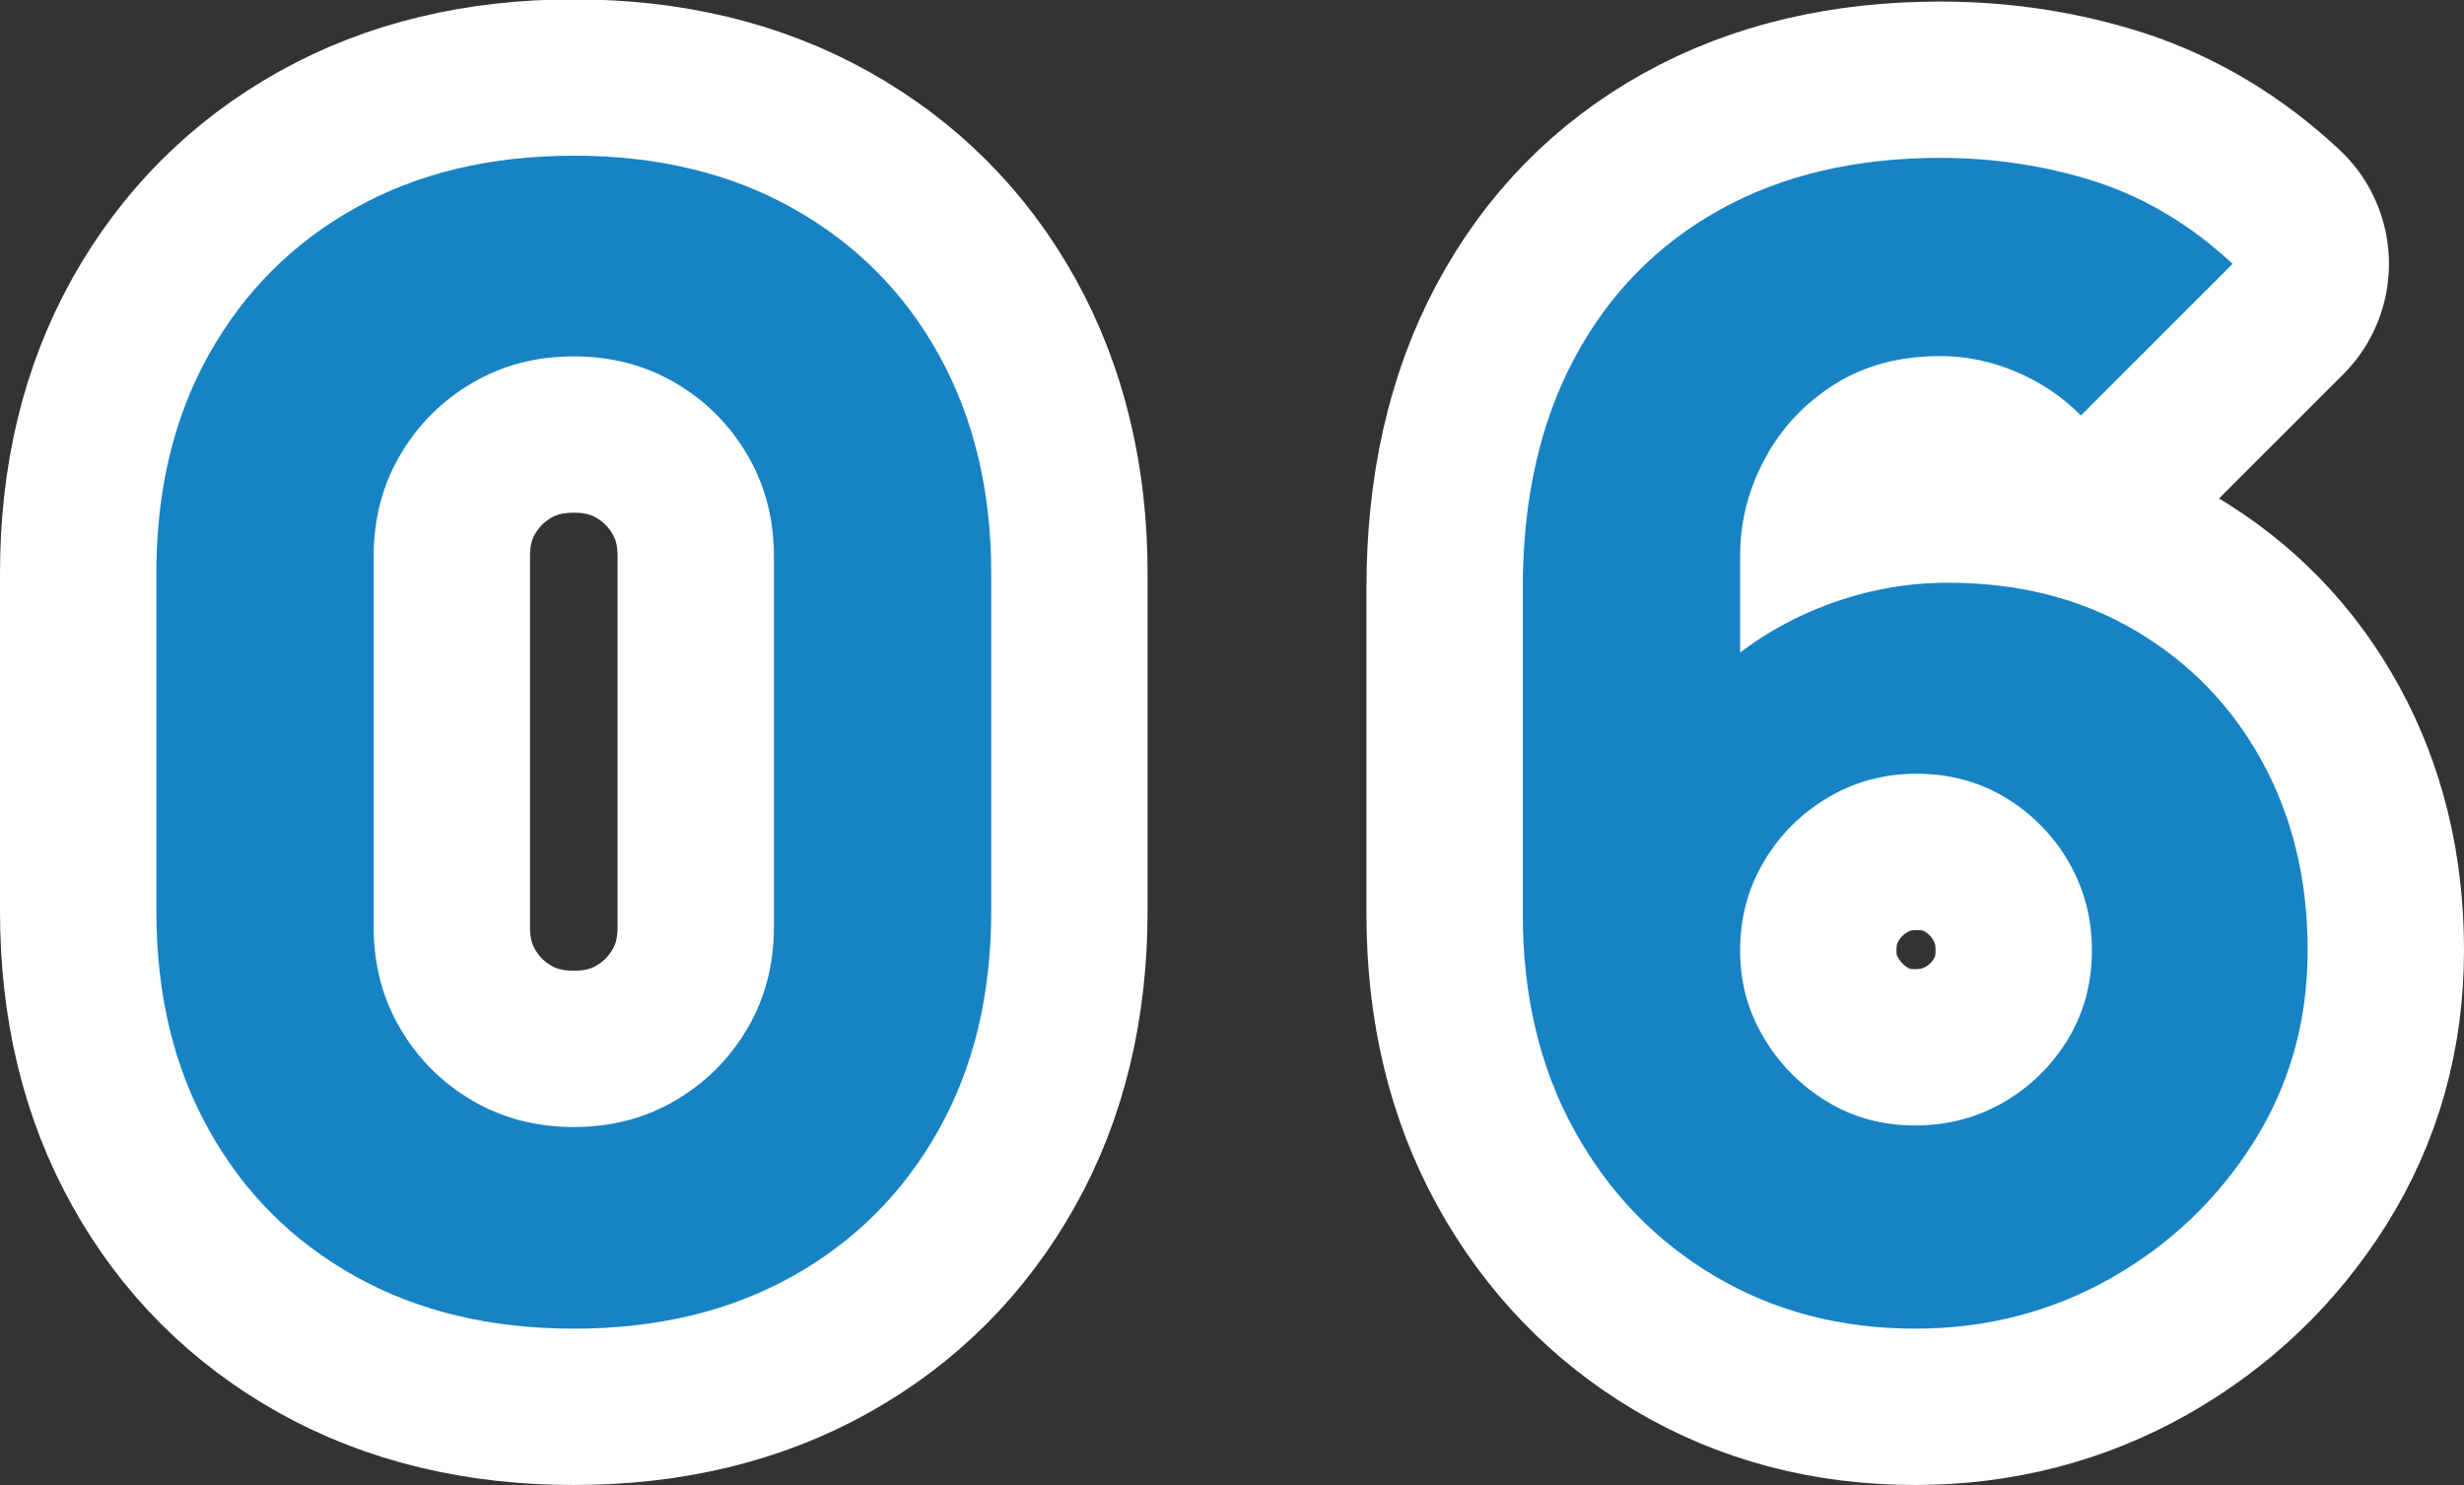
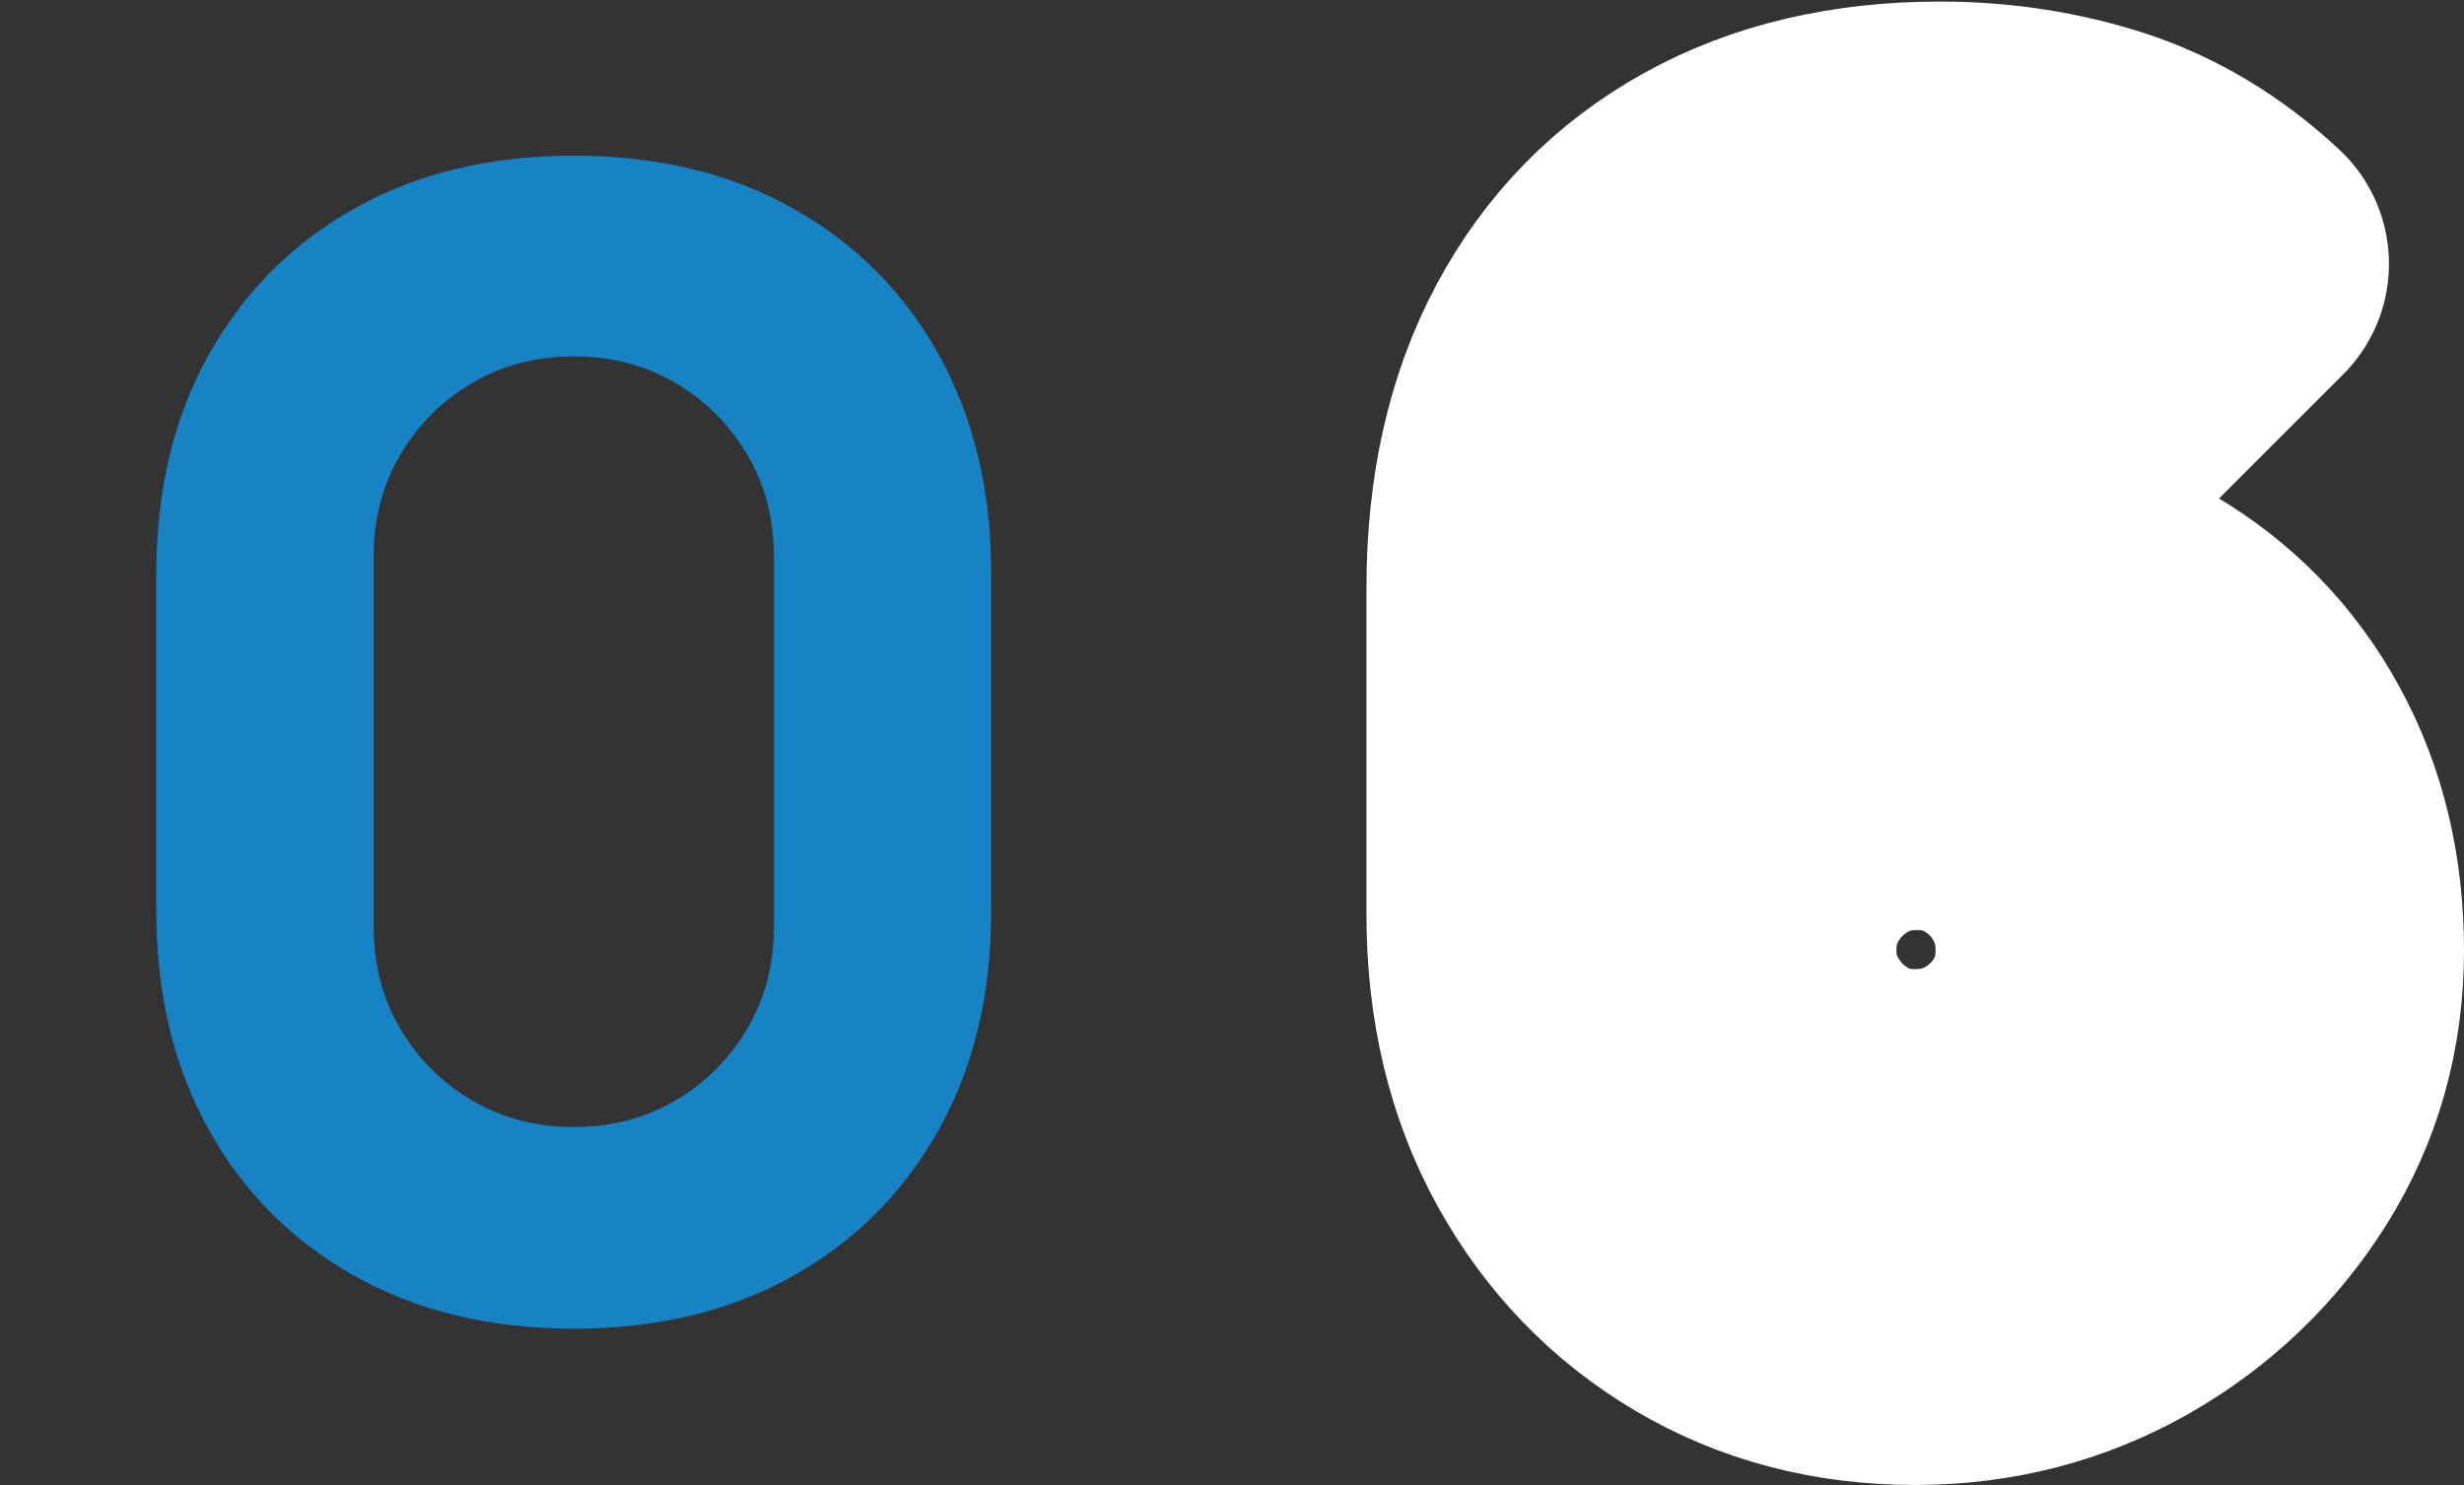
<svg xmlns="http://www.w3.org/2000/svg" id="_レイヤー_2" viewBox="0 0 78.8 47.5">
  <rect x="0" y="0" width="78.8" height="47.5" fill="#333333" stroke="none" />
  <defs>
    <style>.cls-1{fill:#fff;stroke:#fff;stroke-linecap:round;stroke-linejoin:round;stroke-width:10px;}.cls-2{fill:#1783c5;stroke-width:0px;}</style>
  </defs>
  <g id="_デザイン">
-     <path class="cls-1" d="M18.35,42.5c-2.67,0-5-.56-7-1.68s-3.56-2.68-4.67-4.68c-1.12-2-1.68-4.33-1.68-7v-10.8c0-2.67.56-5,1.68-7,1.12-2,2.67-3.56,4.67-4.68,2-1.12,4.33-1.68,7-1.68s5,.56,7,1.68c2,1.12,3.56,2.68,4.67,4.68s1.68,4.33,1.68,7v10.8c0,2.67-.56,5-1.68,7s-2.67,3.56-4.67,4.68-4.33,1.68-7,1.68ZM18.35,36.05c1.2,0,2.28-.28,3.25-.85.97-.57,1.73-1.33,2.3-2.3.57-.97.85-2.05.85-3.25v-11.85c0-1.2-.28-2.28-.85-3.25-.57-.97-1.33-1.73-2.3-2.3-.97-.57-2.05-.85-3.25-.85s-2.28.28-3.25.85c-.97.57-1.73,1.33-2.3,2.3-.57.97-.85,2.05-.85,3.25v11.85c0,1.2.28,2.28.85,3.25.57.97,1.33,1.73,2.3,2.3.97.57,2.05.85,3.25.85Z" />
    <path class="cls-1" d="M61.25,42.5c-2.38,0-4.52-.56-6.41-1.68-1.89-1.12-3.39-2.67-4.49-4.66-1.1-1.99-1.65-4.3-1.65-6.91v-10.45c0-2.83.55-5.28,1.65-7.34,1.1-2.06,2.65-3.64,4.65-4.75,2-1.11,4.35-1.66,7.05-1.66,1.75,0,3.42.26,5,.77,1.58.52,3.03,1.39,4.35,2.62l-4.85,4.85c-.6-.6-1.29-1.07-2.08-1.4-.78-.33-1.59-.5-2.42-.5-1.3,0-2.43.3-3.39.91-.96.61-1.7,1.4-2.22,2.38-.53.98-.79,2.01-.79,3.11v5.35l-1.15-1.25c1.03-1.05,2.23-1.85,3.59-2.41,1.36-.56,2.76-.84,4.21-.84,2.27,0,4.26.51,5.99,1.53,1.73,1.02,3.08,2.41,4.05,4.18s1.46,3.78,1.46,6.05-.58,4.31-1.73,6.14c-1.15,1.82-2.67,3.27-4.57,4.35-1.9,1.07-3.98,1.61-6.25,1.61ZM61.25,36c1.03,0,1.98-.25,2.84-.75.86-.5,1.54-1.18,2.05-2.02.51-.85.76-1.79.76-2.83s-.25-1.98-.75-2.84c-.5-.86-1.18-1.54-2.02-2.05-.85-.51-1.79-.76-2.83-.76s-1.98.25-2.84.76c-.86.51-1.54,1.19-2.05,2.05-.51.86-.76,1.8-.76,2.84s.25,1.93.75,2.78c.5.85,1.17,1.53,2.02,2.05s1.79.77,2.83.77Z" />
    <path class="cls-2" d="M18.35,42.5c-2.67,0-5-.56-7-1.68s-3.56-2.68-4.67-4.68c-1.12-2-1.68-4.33-1.68-7v-10.8c0-2.67.56-5,1.68-7,1.12-2,2.67-3.56,4.67-4.68,2-1.12,4.33-1.68,7-1.68s5,.56,7,1.68c2,1.12,3.56,2.68,4.67,4.68s1.68,4.33,1.68,7v10.8c0,2.67-.56,5-1.68,7s-2.67,3.56-4.67,4.68-4.33,1.68-7,1.68ZM18.35,36.05c1.2,0,2.28-.28,3.25-.85.97-.57,1.73-1.33,2.3-2.3.57-.97.85-2.05.85-3.25v-11.85c0-1.2-.28-2.28-.85-3.25-.57-.97-1.33-1.73-2.3-2.3-.97-.57-2.05-.85-3.25-.85s-2.28.28-3.25.85c-.97.57-1.73,1.33-2.3,2.3-.57.97-.85,2.05-.85,3.25v11.85c0,1.2.28,2.28.85,3.25.57.97,1.33,1.73,2.3,2.3.97.57,2.05.85,3.25.85Z" />
-     <path class="cls-2" d="M61.25,42.5c-2.38,0-4.52-.56-6.41-1.68-1.89-1.12-3.39-2.67-4.49-4.66-1.1-1.99-1.65-4.3-1.65-6.91v-10.45c0-2.83.55-5.28,1.65-7.34,1.1-2.06,2.65-3.64,4.65-4.75,2-1.11,4.35-1.66,7.05-1.66,1.75,0,3.42.26,5,.77,1.58.52,3.03,1.39,4.35,2.62l-4.85,4.85c-.6-.6-1.29-1.07-2.08-1.4-.78-.33-1.59-.5-2.42-.5-1.3,0-2.43.3-3.39.91-.96.61-1.7,1.4-2.22,2.38-.53.98-.79,2.01-.79,3.11v5.35l-1.15-1.25c1.03-1.05,2.23-1.85,3.59-2.41,1.36-.56,2.76-.84,4.21-.84,2.27,0,4.26.51,5.99,1.53,1.73,1.02,3.08,2.41,4.05,4.18s1.46,3.78,1.46,6.05-.58,4.31-1.73,6.14c-1.15,1.82-2.67,3.27-4.57,4.35-1.9,1.07-3.98,1.61-6.25,1.61ZM61.25,36c1.03,0,1.98-.25,2.84-.75.86-.5,1.54-1.18,2.05-2.02.51-.85.76-1.79.76-2.83s-.25-1.98-.75-2.84c-.5-.86-1.18-1.54-2.02-2.05-.85-.51-1.79-.76-2.83-.76s-1.98.25-2.84.76c-.86.51-1.54,1.19-2.05,2.05-.51.86-.76,1.8-.76,2.84s.25,1.93.75,2.78c.5.85,1.17,1.53,2.02,2.05s1.79.77,2.83.77Z" />
  </g>
</svg>